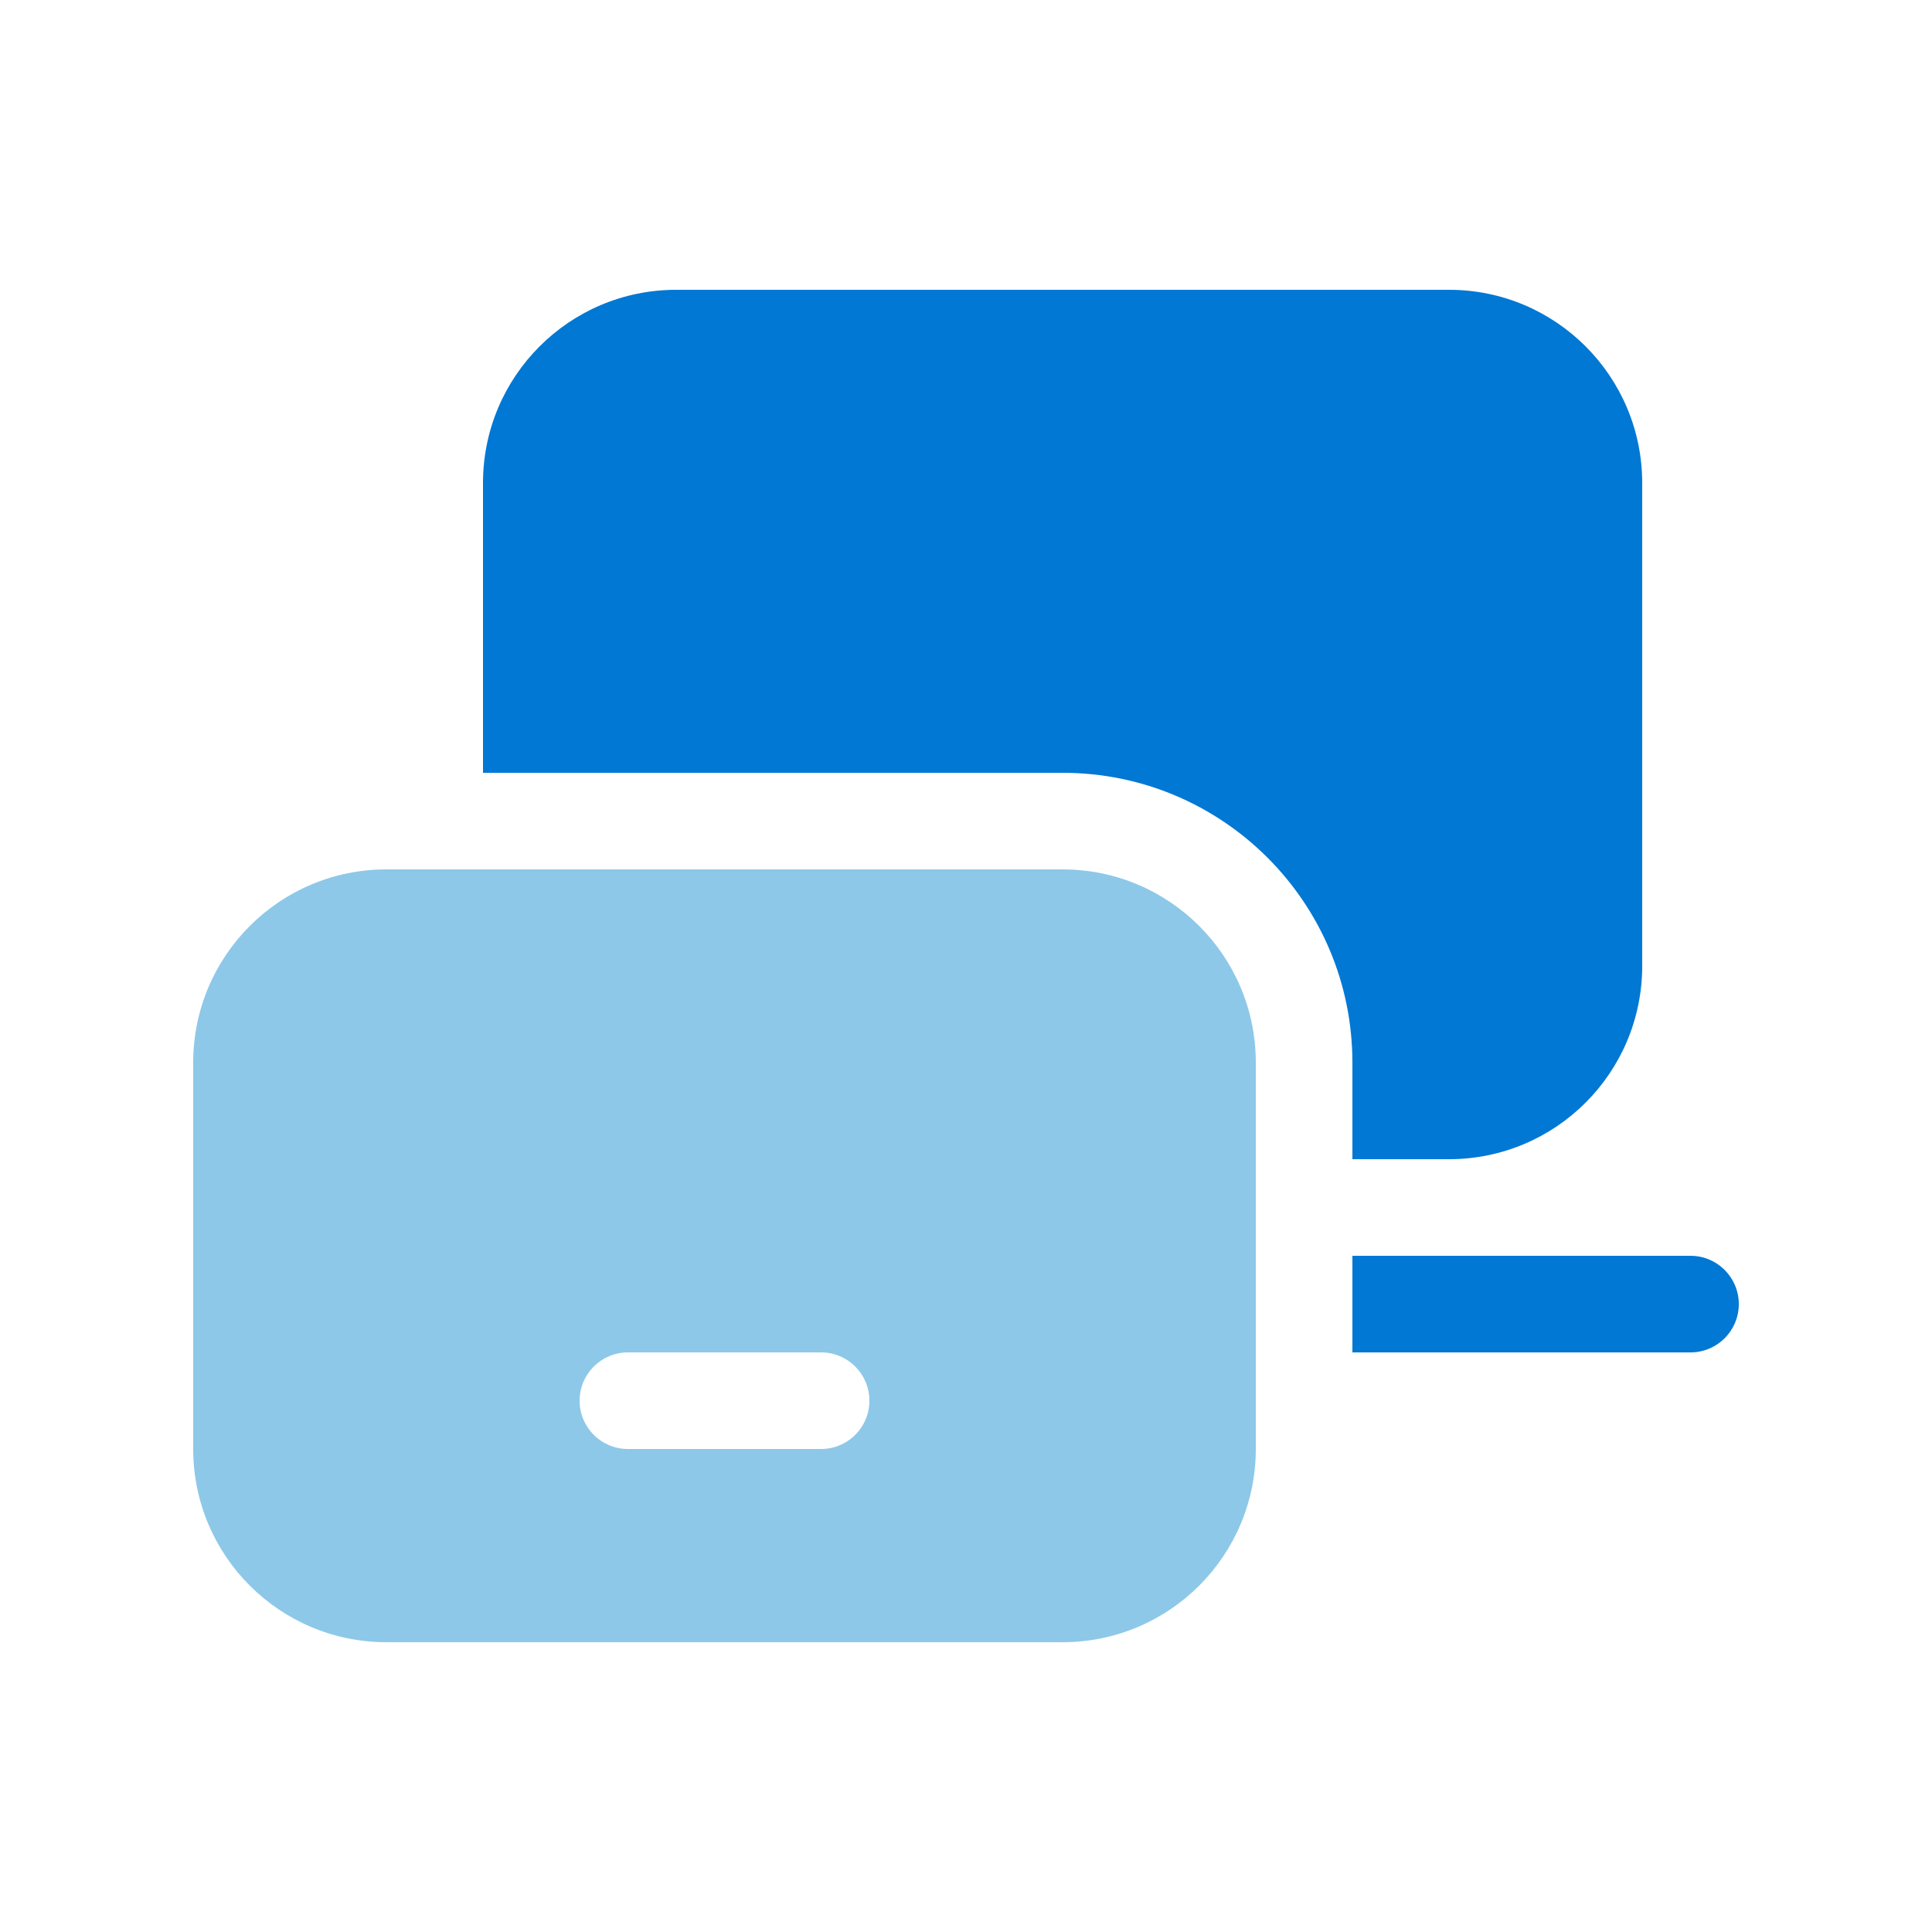
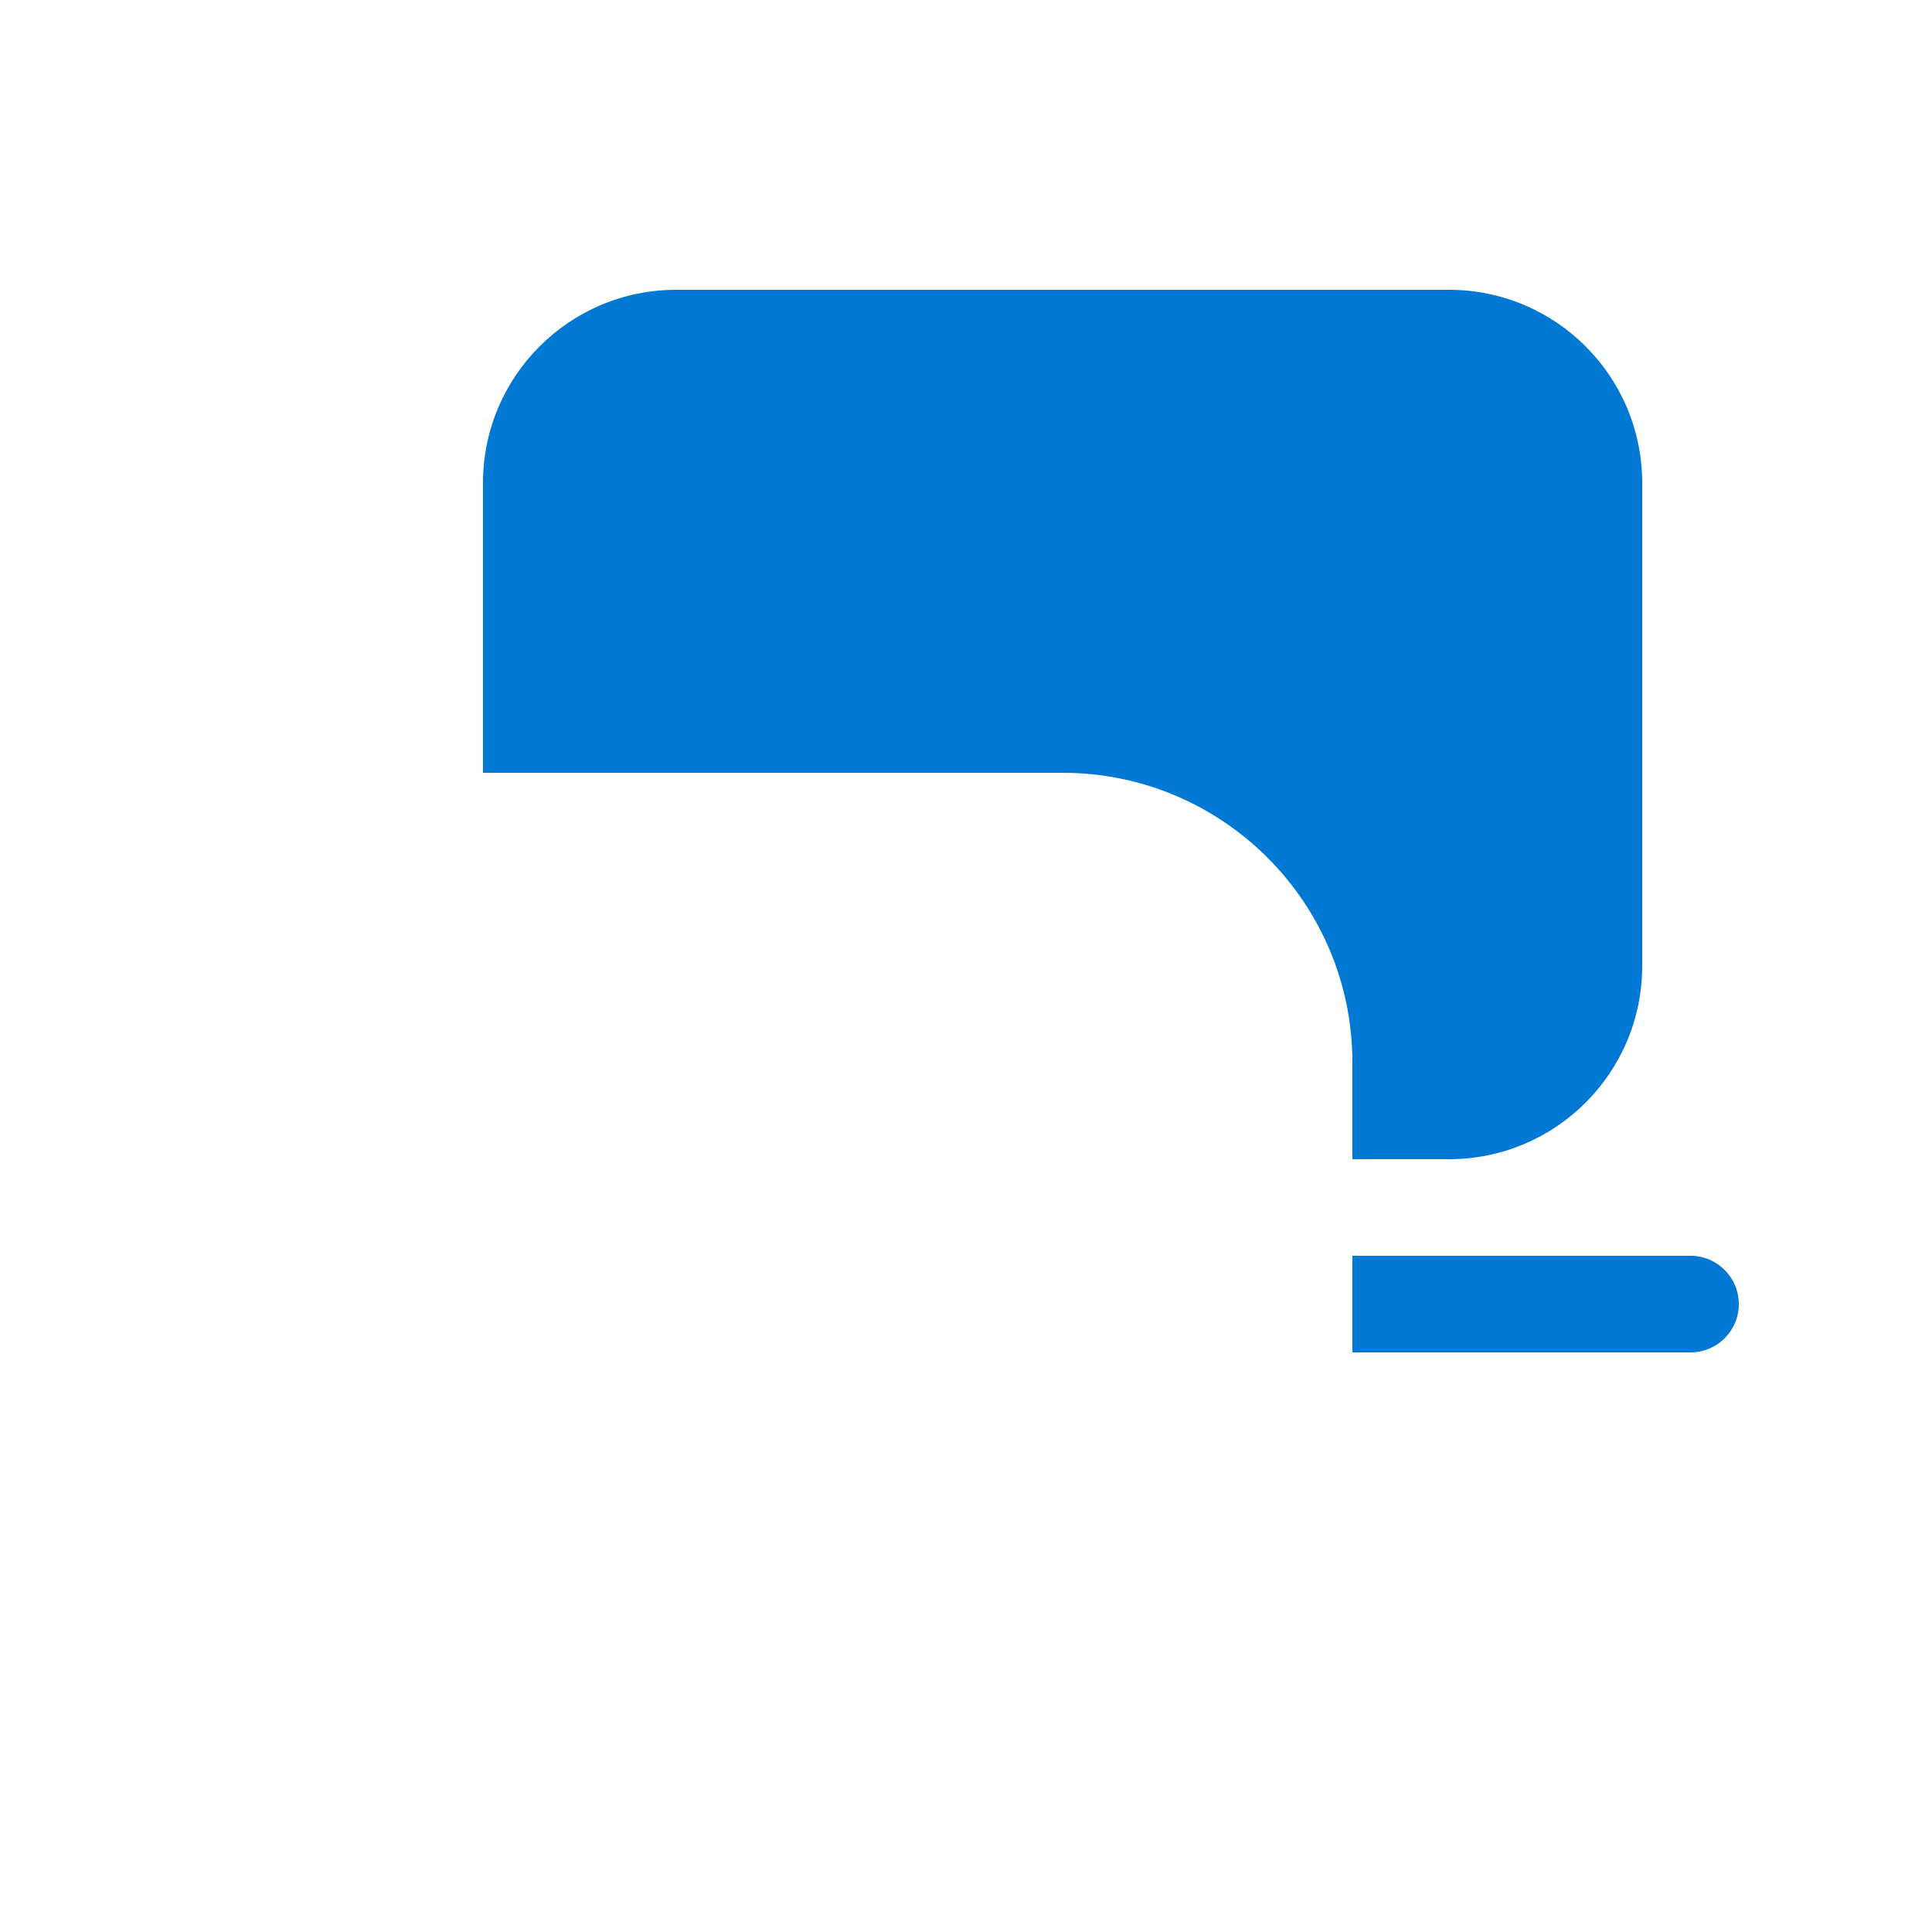
<svg xmlns="http://www.w3.org/2000/svg" width="48" height="48" viewBox="0 0 48 48" fill="none">
  <path fill-rule="evenodd" clip-rule="evenodd" d="M12 12C12 9.349 14.149 7.2 16.8 7.2H36C38.651 7.2 40.8 9.349 40.8 12V24C40.8 26.651 38.651 28.8 36 28.8H33.6V26.4C33.6 22.424 30.377 19.2 26.4 19.2H12V12ZM33.6 33.6H42C42.663 33.6 43.2 33.063 43.2 32.4C43.2 31.737 42.663 31.2 42 31.2H33.6V33.6Z" fill="#0078D4" />
-   <path fill-rule="evenodd" clip-rule="evenodd" d="M4.8 26.4C4.8 23.749 6.949 21.6 9.6 21.6H26.4C29.051 21.6 31.2 23.749 31.2 26.4V36C31.2 38.651 29.051 40.8 26.4 40.8H9.6C6.949 40.8 4.8 38.651 4.8 36V26.4ZM14.4 34.8C14.4 34.137 14.937 33.6 15.6 33.6H20.4C21.063 33.6 21.6 34.137 21.6 34.8C21.6 35.463 21.063 36 20.4 36H15.6C14.937 36 14.4 35.463 14.4 34.8Z" fill="#8DC8E8" />
</svg>